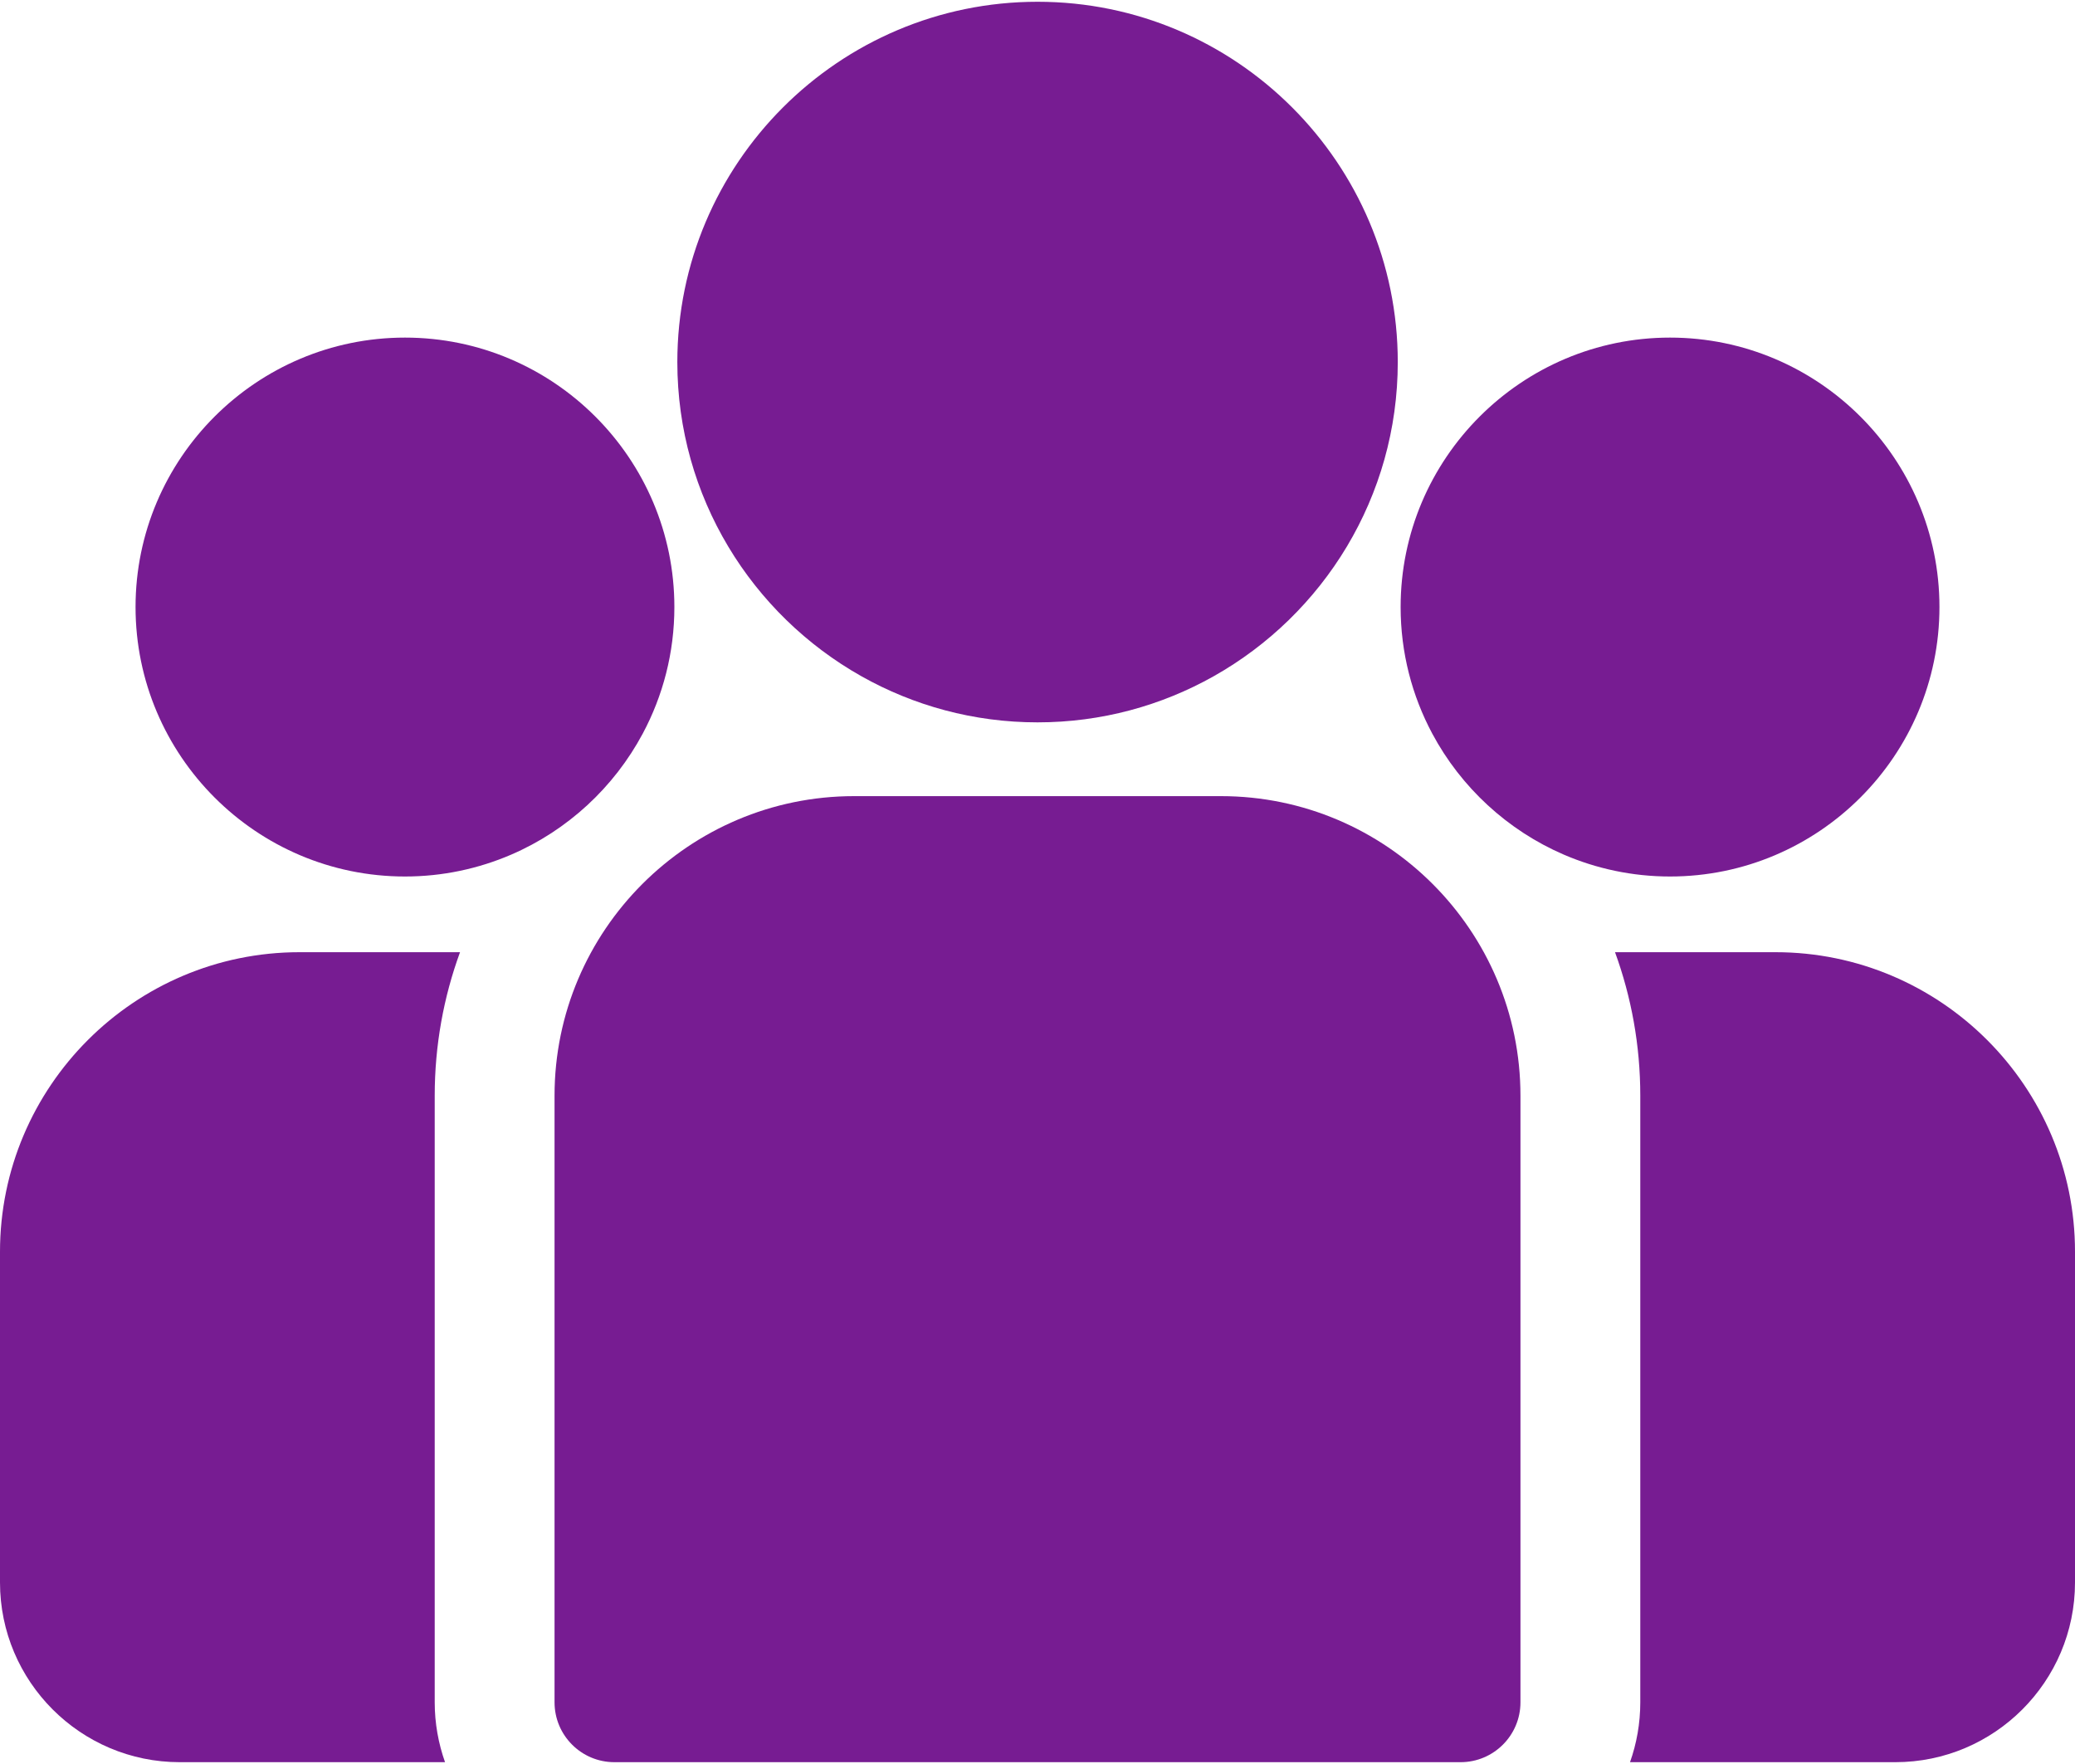
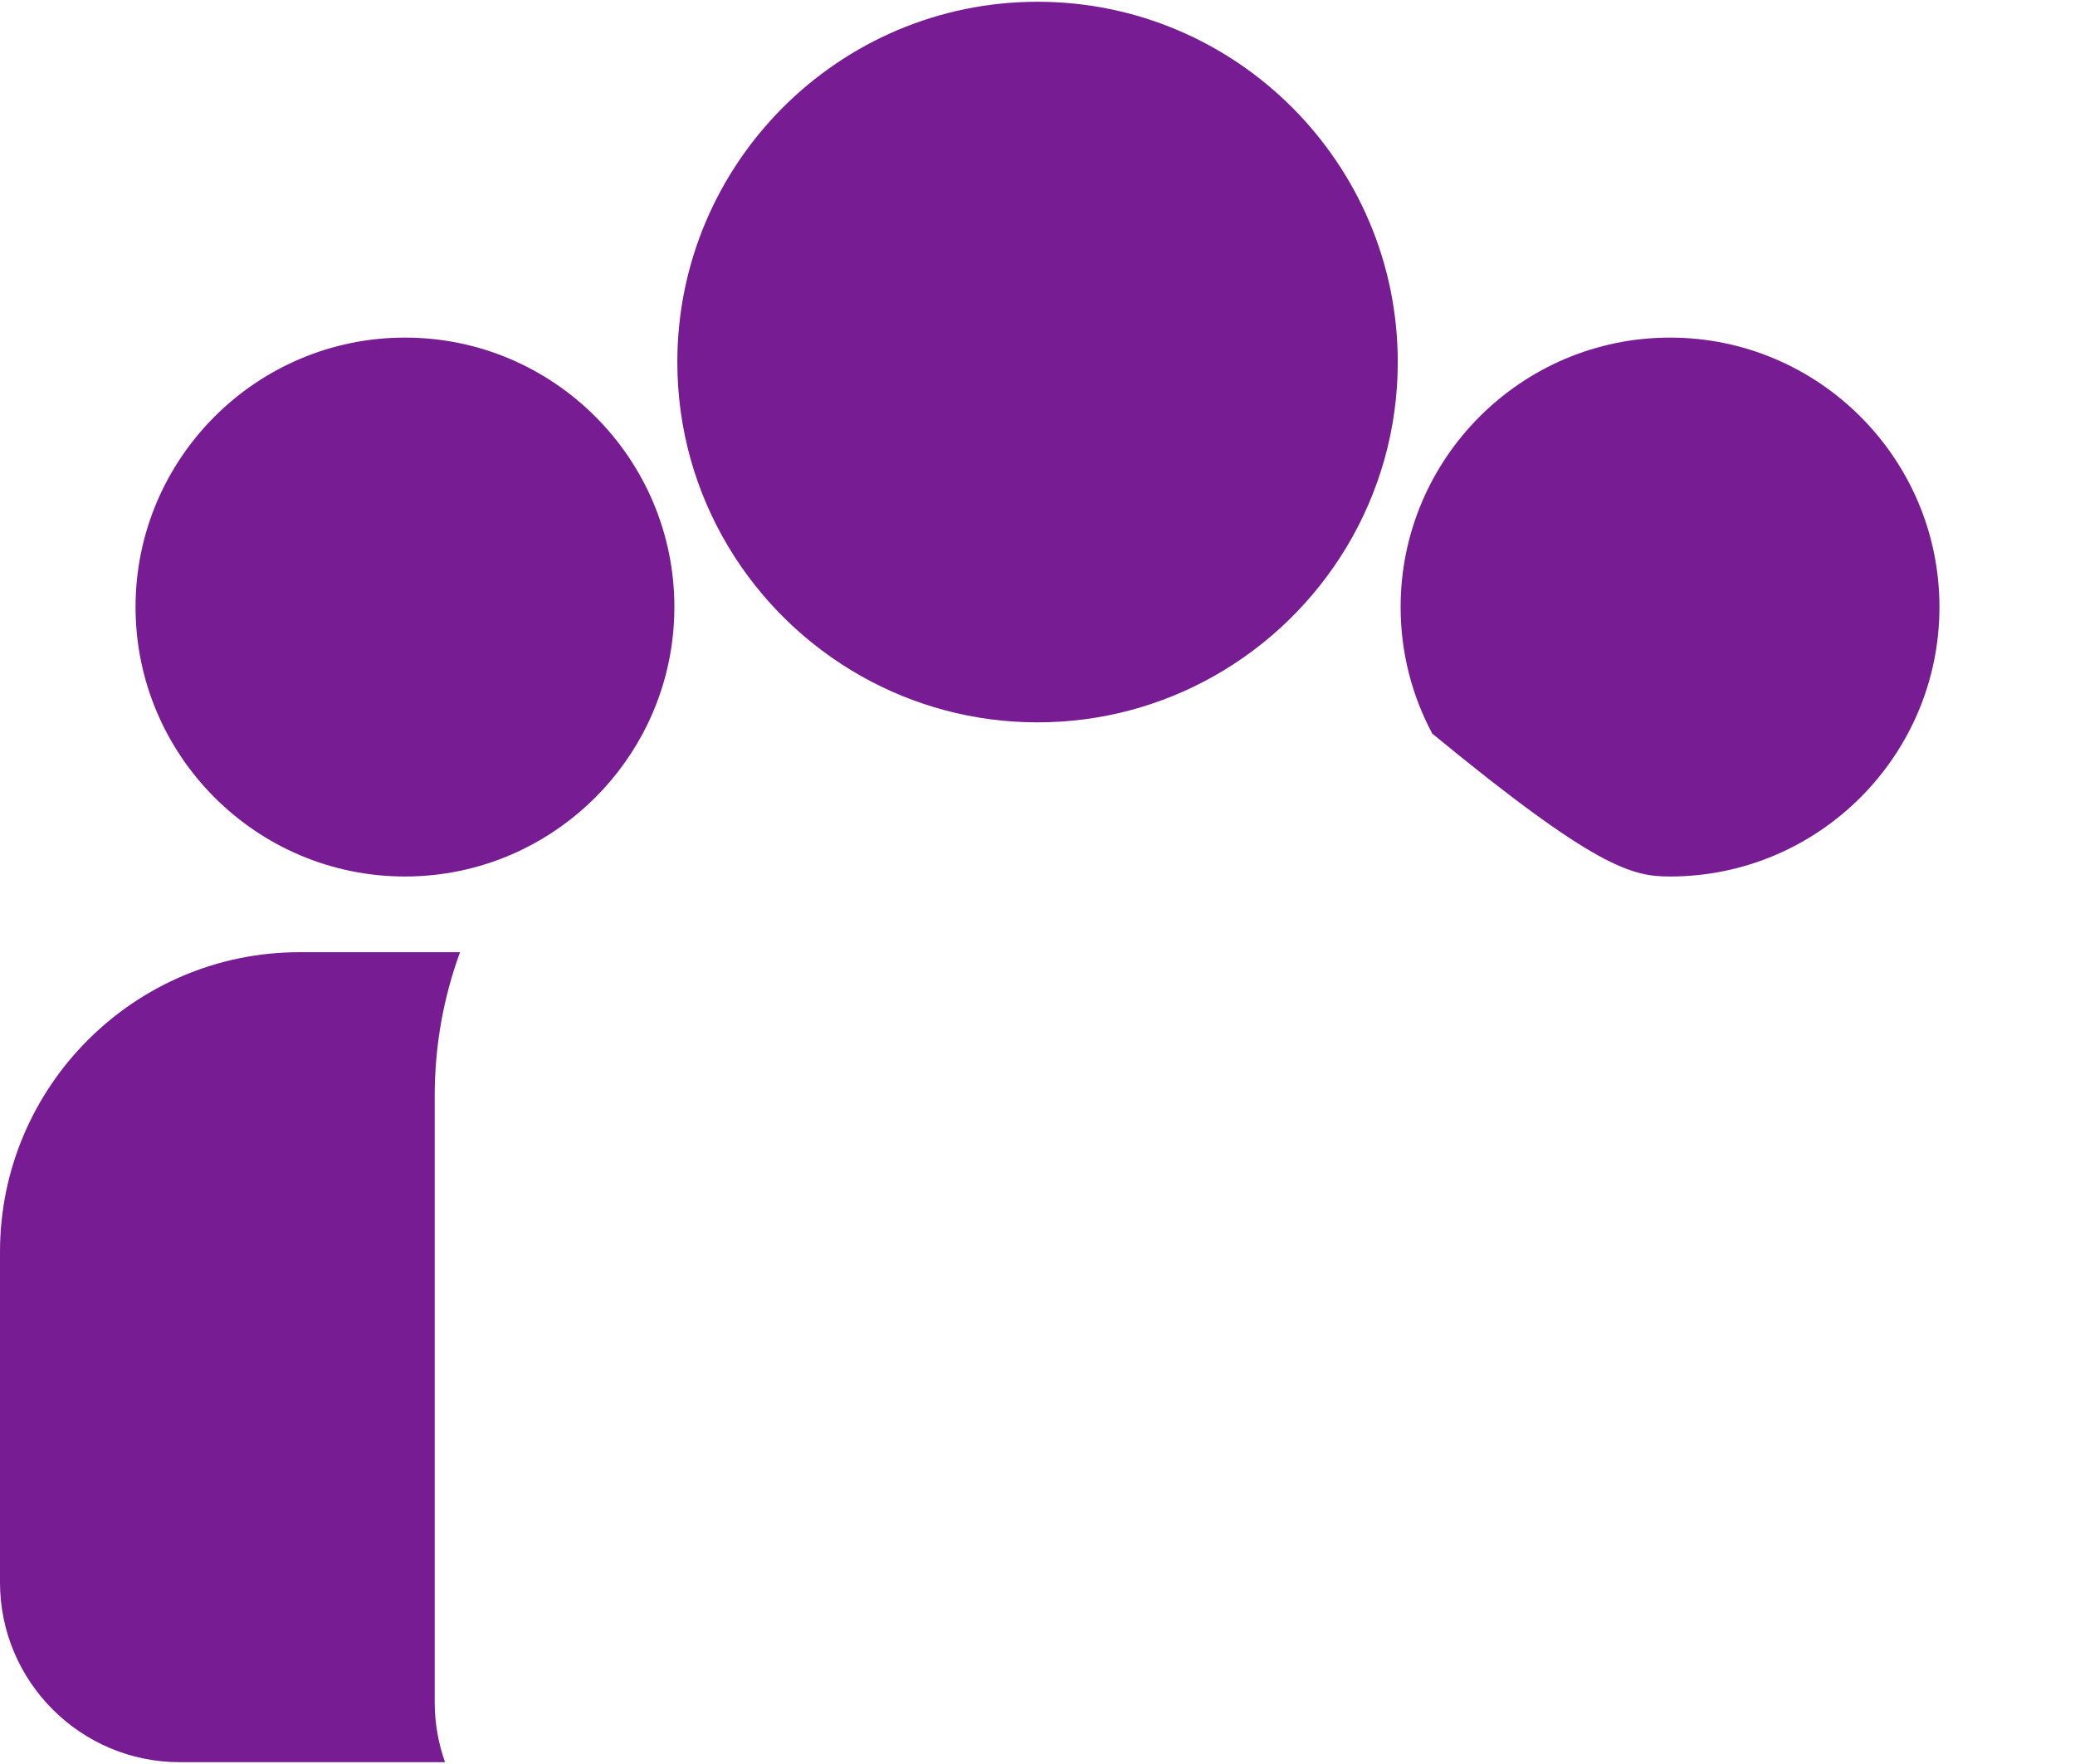
<svg xmlns="http://www.w3.org/2000/svg" width="40" height="34" viewBox="0 0 40 34" fill="none">
-   <path d="M34.226 18.353H31.133C31.448 19.217 31.62 20.148 31.62 21.119V32.811C31.62 33.215 31.55 33.604 31.422 33.965H36.536C38.446 33.965 40 32.411 40 30.501V24.127C40.001 20.944 37.41 18.353 34.226 18.353Z" fill="#771C92" />
  <path d="M8.38 21.119C8.38 20.148 8.552 19.217 8.868 18.353H5.774C2.59 18.353 0 20.944 0 24.128V30.501C0 32.411 1.554 33.965 3.465 33.965H8.579C8.451 33.604 8.38 33.215 8.38 32.811V21.119Z" fill="#771C92" />
-   <path d="M23.536 15.345H16.464C13.28 15.345 10.69 17.935 10.69 21.119V32.811C10.69 33.448 11.207 33.965 11.844 33.965H28.155C28.793 33.965 29.31 33.448 29.31 32.811V21.119C29.31 17.935 26.72 15.345 23.536 15.345Z" fill="#771C92" />
  <path d="M20.001 0.034C16.172 0.034 13.057 3.15 13.057 6.979C13.057 9.576 14.49 11.844 16.607 13.035C17.611 13.6 18.769 13.923 20.001 13.923C21.233 13.923 22.39 13.6 23.395 13.035C25.512 11.844 26.945 9.576 26.945 6.979C26.945 3.15 23.83 0.034 20.001 0.034Z" fill="#771C92" />
  <path d="M7.807 6.507C4.943 6.507 2.613 8.837 2.613 11.7C2.613 14.564 4.943 16.894 7.807 16.894C8.533 16.894 9.225 16.743 9.853 16.473C10.94 16.005 11.835 15.177 12.39 14.14C12.779 13.412 13 12.582 13 11.7C13 8.837 10.67 6.507 7.807 6.507Z" fill="#771C92" />
-   <path d="M32.193 6.507C29.33 6.507 27 8.837 27 11.7C27 12.582 27.221 13.412 27.61 14.14C28.165 15.177 29.061 16.005 30.147 16.473C30.775 16.743 31.467 16.894 32.193 16.894C35.057 16.894 37.387 14.564 37.387 11.7C37.387 8.837 35.057 6.507 32.193 6.507Z" fill="#771C92" />
+   <path d="M32.193 6.507C29.33 6.507 27 8.837 27 11.7C27 12.582 27.221 13.412 27.61 14.14C30.775 16.743 31.467 16.894 32.193 16.894C35.057 16.894 37.387 14.564 37.387 11.7C37.387 8.837 35.057 6.507 32.193 6.507Z" fill="#771C92" />
</svg>